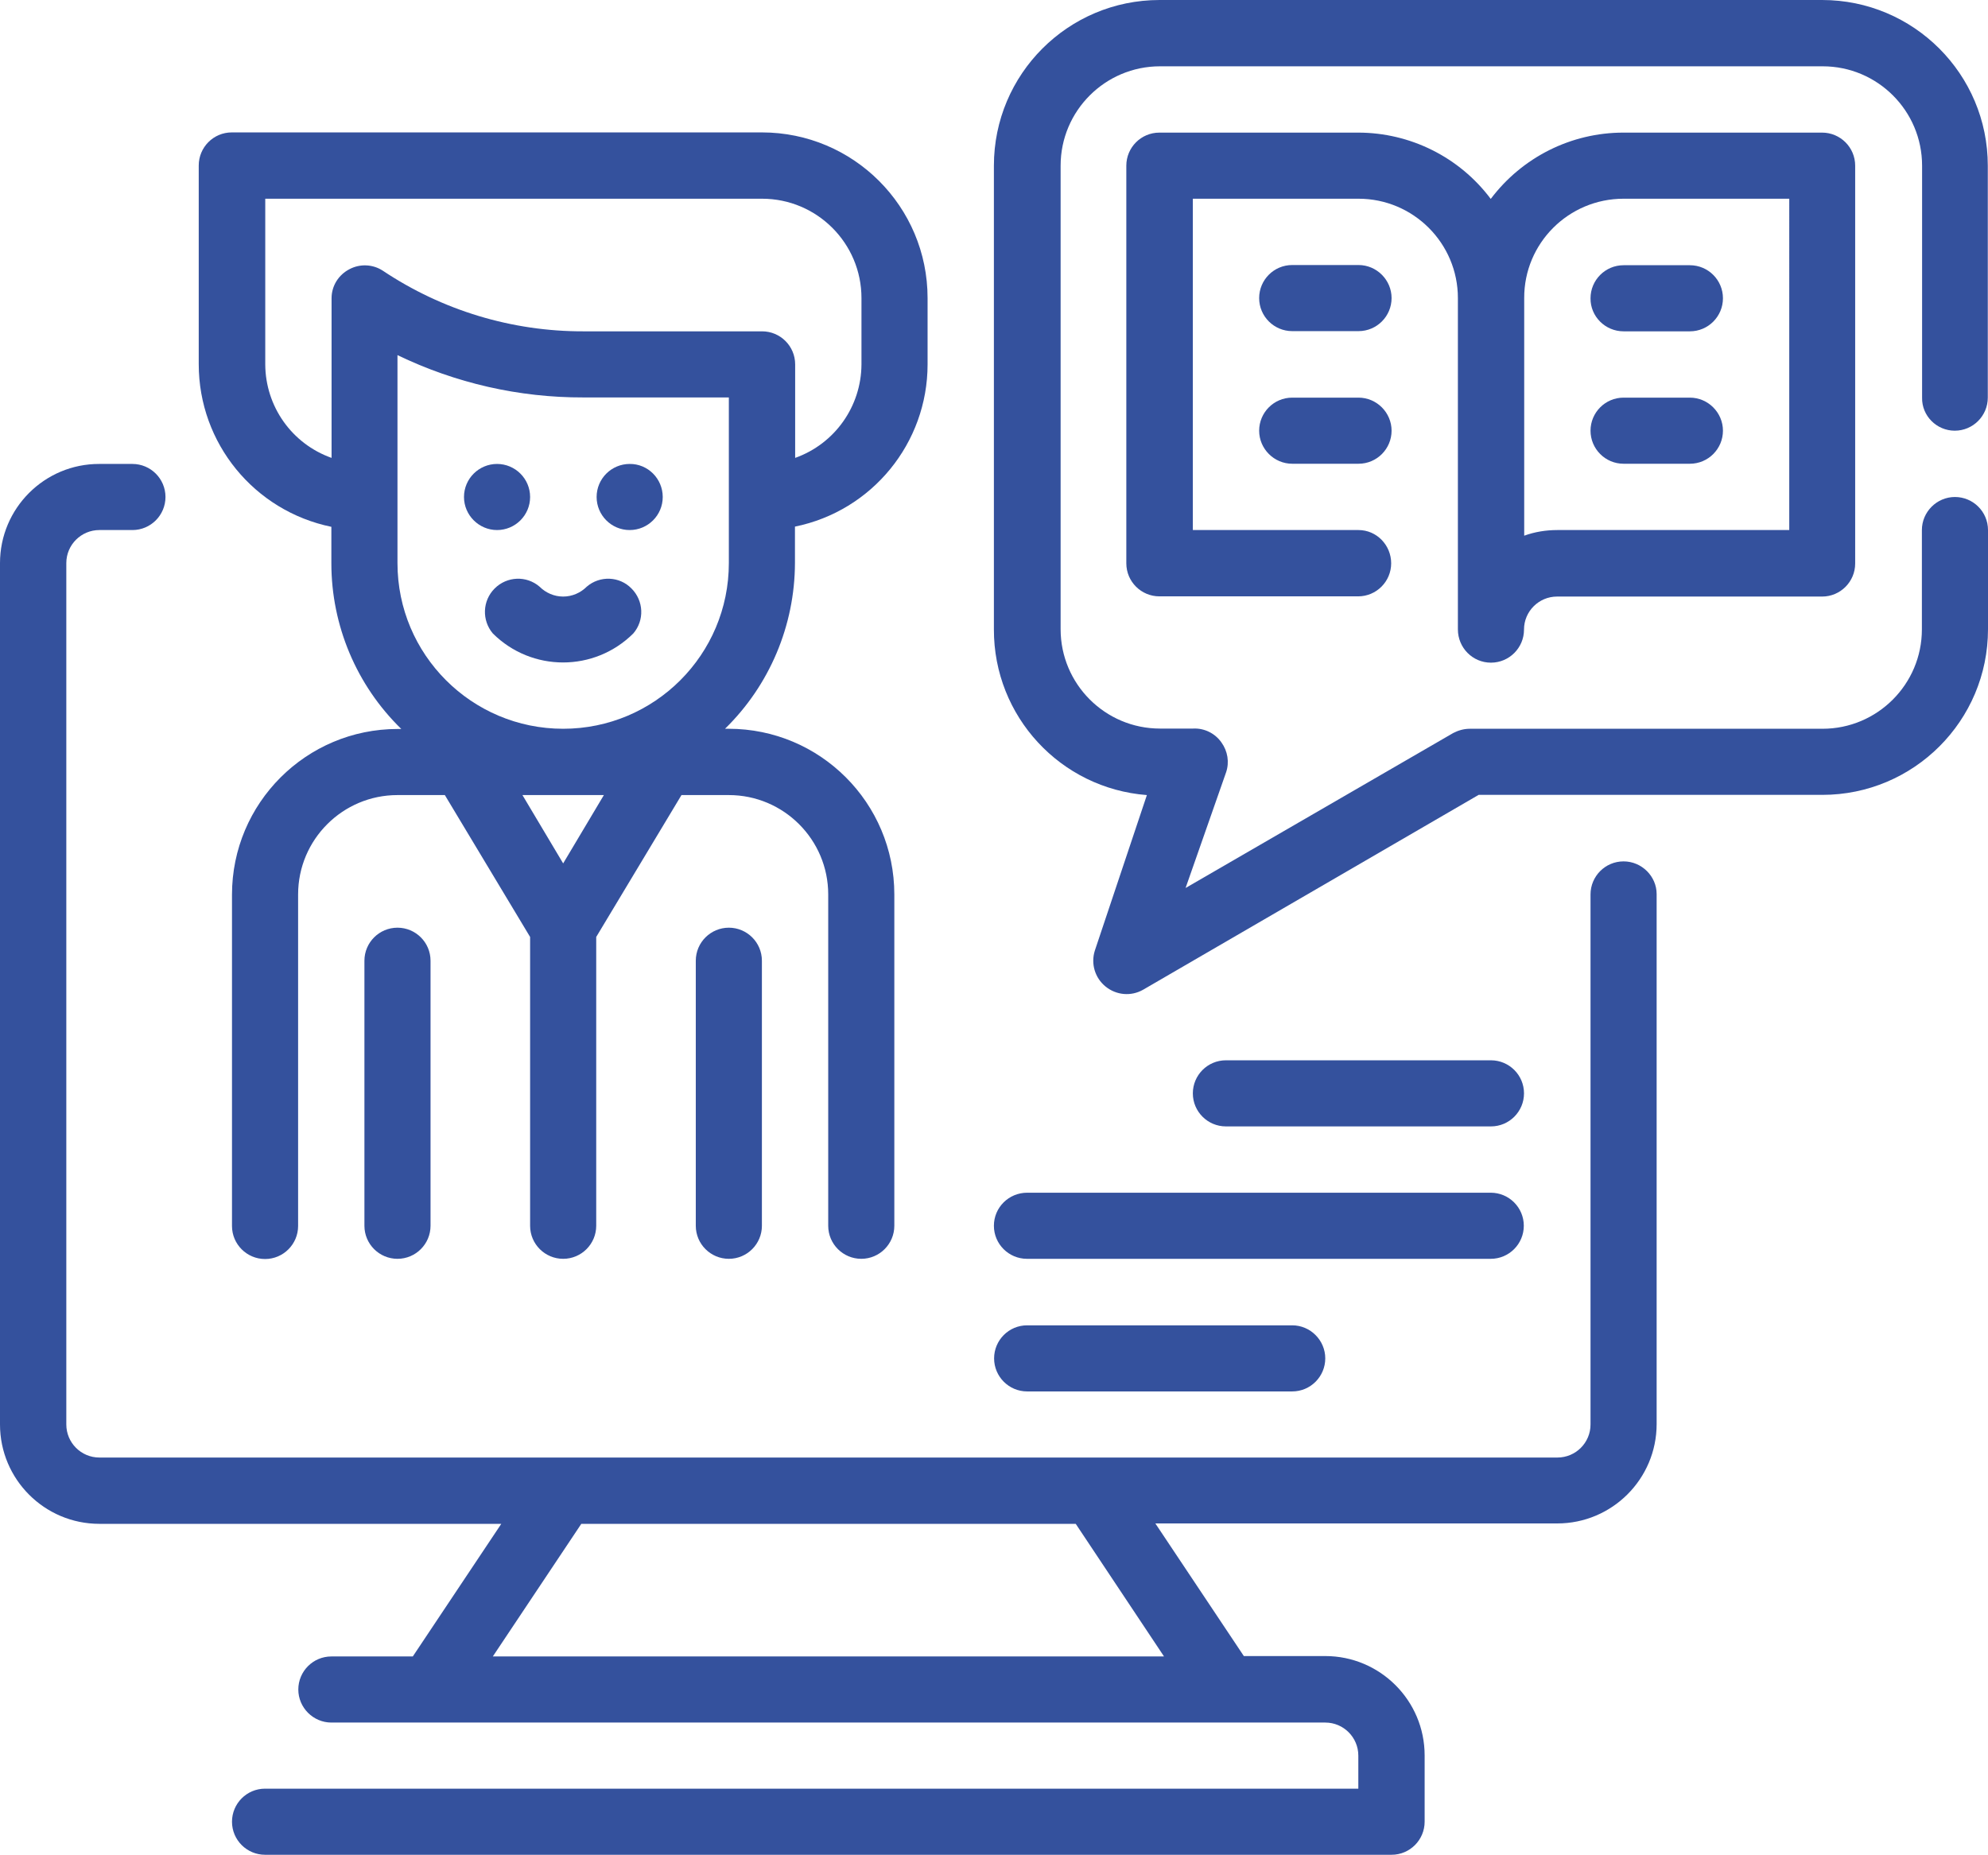
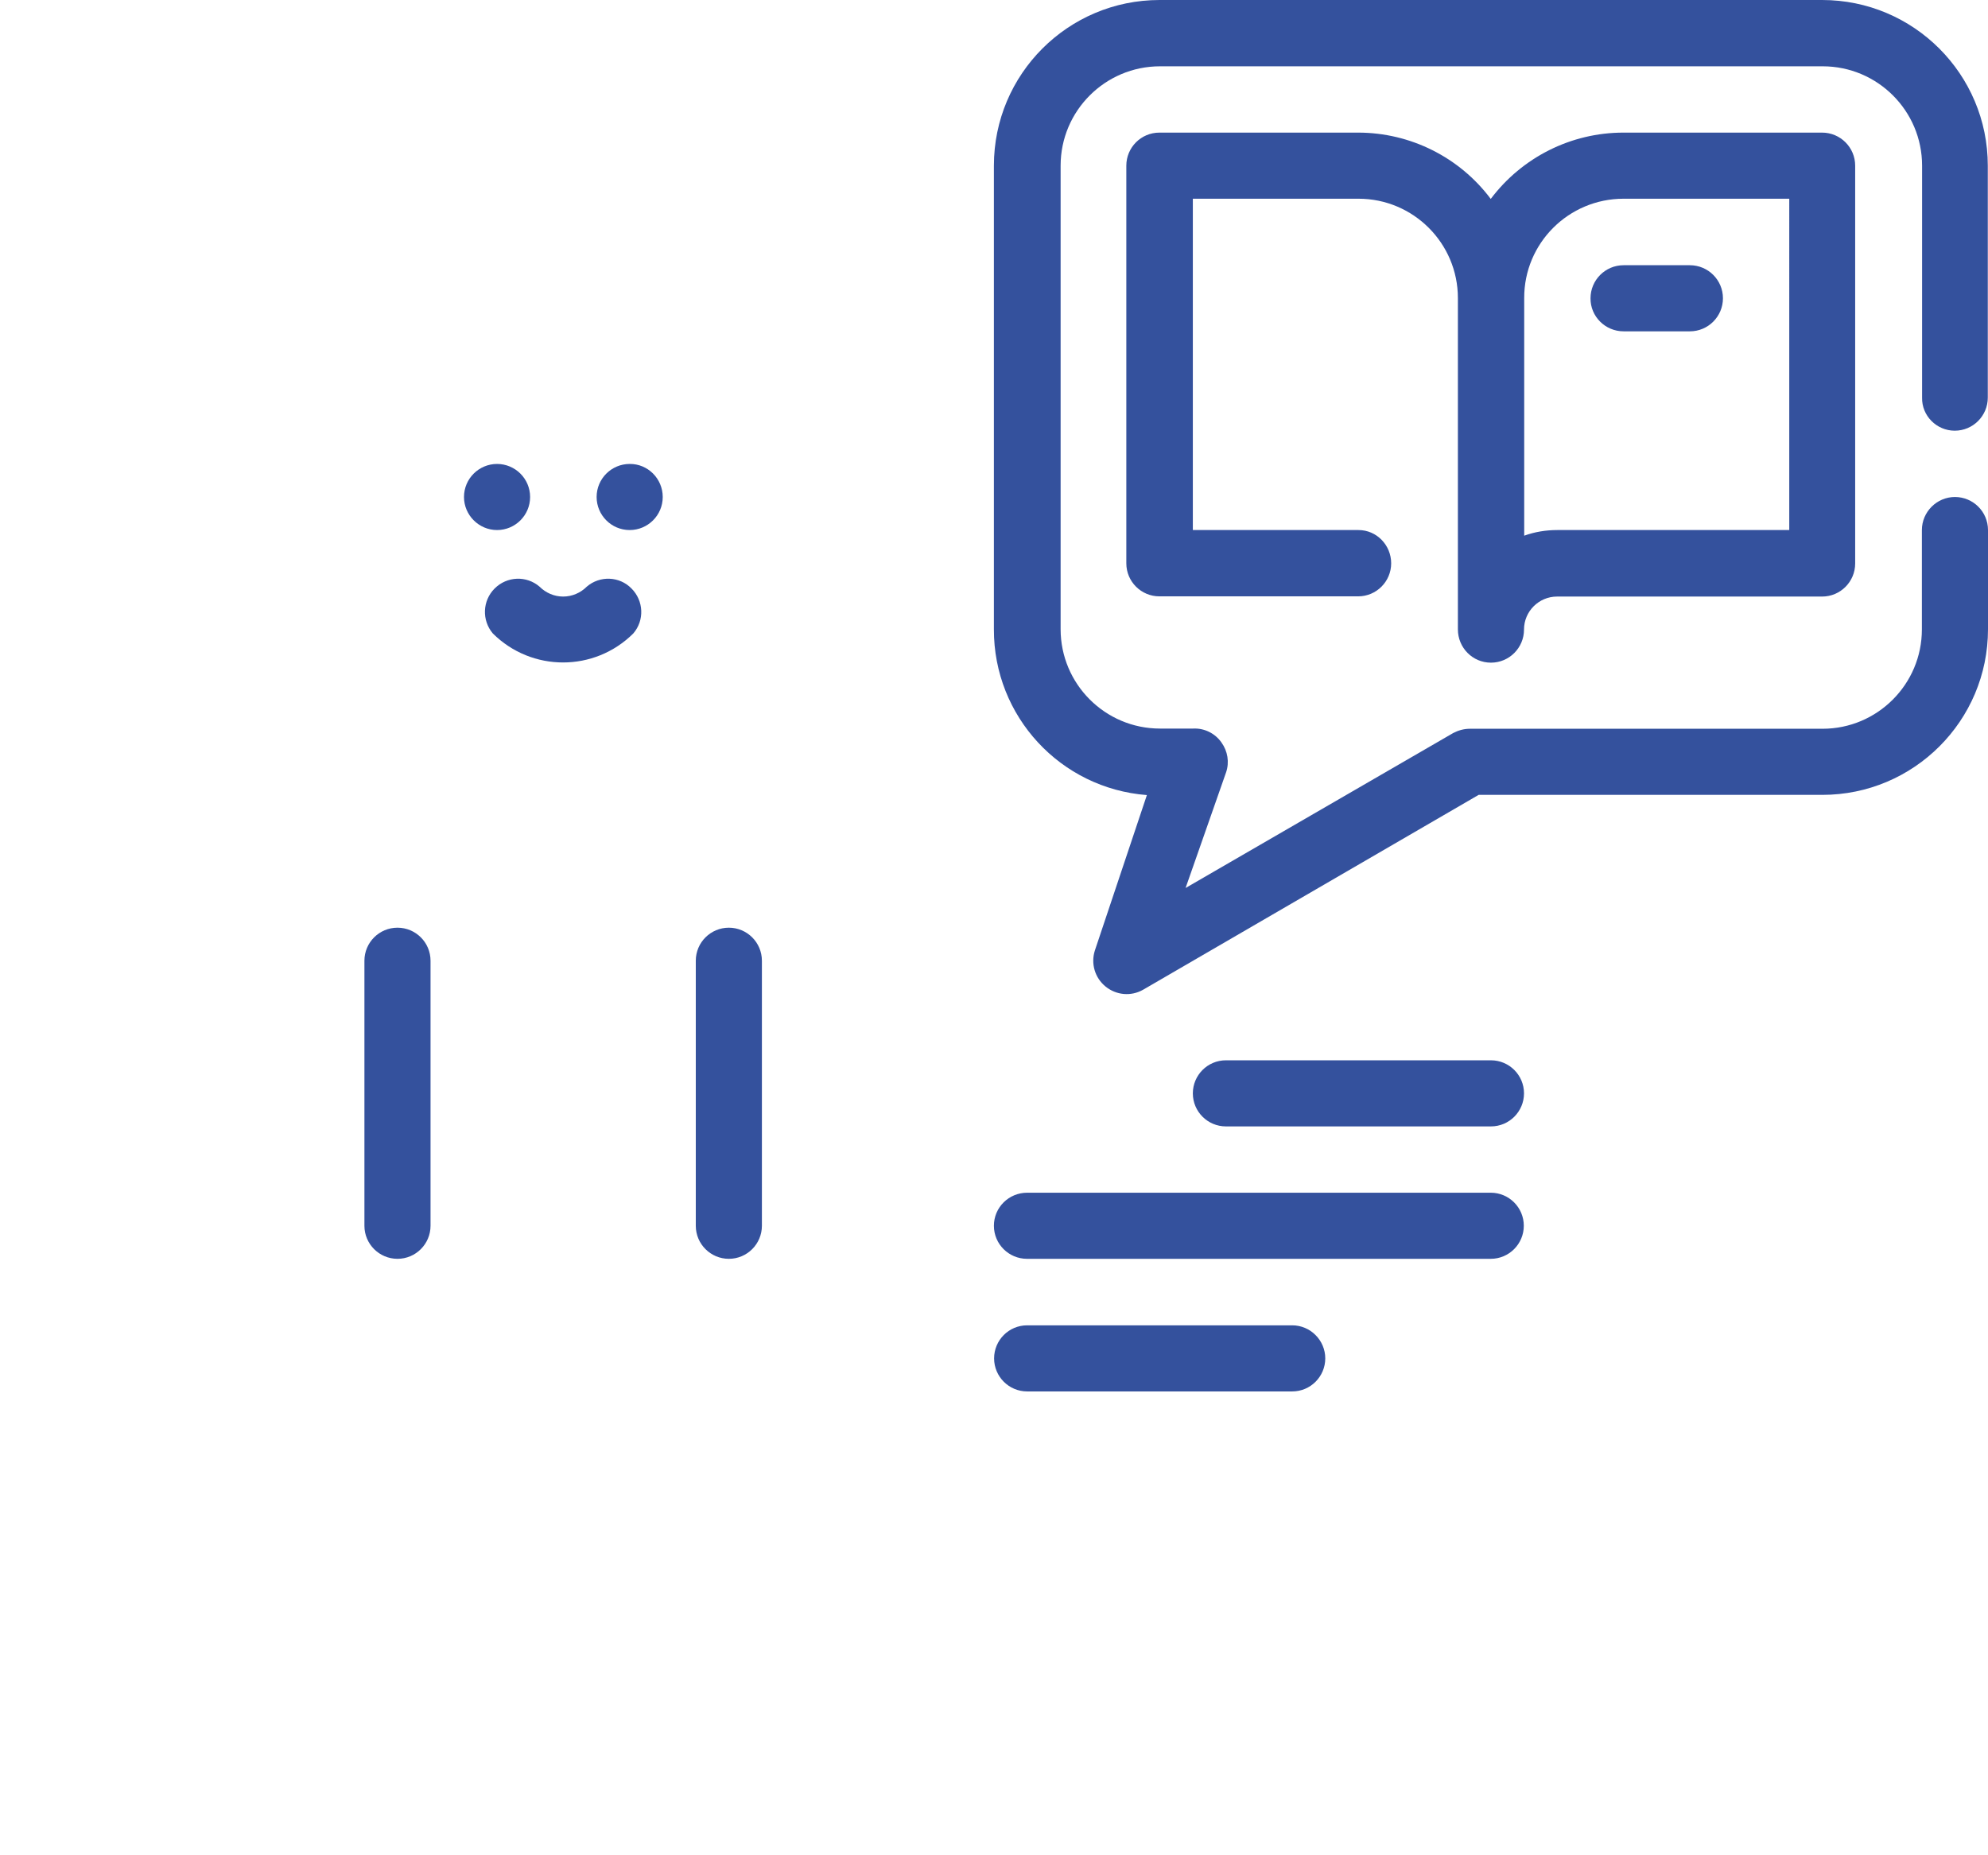
<svg xmlns="http://www.w3.org/2000/svg" version="1.1" id="Layer_1" x="0px" y="0px" viewBox="0 0 98.63 92.05" style="enable-background:new 0 0 98.63 92.05;" xml:space="preserve">
  <style type="text/css">
	.st0{fill:#32529E;}
	.st1{fill:none;stroke:#32529E;stroke-width:8;stroke-linejoin:round;stroke-miterlimit:10;}
	.st2{fill:none;stroke:#32529E;stroke-width:7;stroke-linecap:round;stroke-linejoin:round;stroke-miterlimit:10;}
	.st3{fill:#32529E;stroke:#32529E;stroke-miterlimit:10;}
	.st4{fill:#32529E;stroke:#32529E;stroke-width:2;stroke-miterlimit:10;}
	.st5{fill:none;stroke:#32529E;stroke-width:6;stroke-linecap:round;stroke-miterlimit:10;}
	.st6{fill:none;stroke:#32529E;stroke-width:7;stroke-linecap:round;stroke-miterlimit:10;}
	.st7{fill:#DADFEA;}
	.st8{fill:#FFFFFF;}
	.st9{fill:#E9A30A;}
	.st10{opacity:0.08;}
	.st11{opacity:0.47;}
	.st12{fill:#060606;}
	.st13{opacity:0.57;fill:#060606;}
	.st14{fill:none;stroke:#908682;stroke-miterlimit:10;}
	.st15{fill:none;stroke:#FFFFFF;stroke-width:2;stroke-miterlimit:10;}
	.st16{fill:#1C468A;}
	.st17{fill:#F6E60C;}
	.st18{fill:#34519D;}
	.st19{fill:#E1221C;}
	.st20{fill:#E8A200;}
	.st21{fill:#56B79B;}
	.st22{fill:#54B99C;}
	.st23{fill:none;stroke:#32529E;stroke-width:3;stroke-linejoin:round;stroke-miterlimit:10;}
</style>
  <g>
    <g>
      <path class="st18" d="M26.3,24.66c0,0.91-0.74,1.64-1.64,1.64s-1.64-0.74-1.64-1.64c0-0.91,0.74-1.64,1.64-1.64    S26.3,23.75,26.3,24.66L26.3,24.66z M26.3,24.66" />
      <path class="st18" d="M32.88,24.66c0,0.91-0.74,1.64-1.64,1.64c-0.91,0-1.64-0.74-1.64-1.64c0-0.91,0.74-1.64,1.64-1.64    C32.14,23.01,32.88,23.75,32.88,24.66L32.88,24.66z M32.88,24.66" />
-       <path class="st18" d="M16.44,26.14v1.81c0,3.09,1.25,6.06,3.47,8.22h-0.18c-4.54,0-8.22,3.68-8.22,8.22v16.44    c0,0.91,0.74,1.64,1.64,1.64c0.91,0,1.64-0.74,1.64-1.64V44.38c0-2.72,2.21-4.93,4.93-4.93h2.35l4.23,7.04v14.33    c0,0.91,0.74,1.64,1.64,1.64c0.91,0,1.64-0.74,1.64-1.64V46.49l4.23-7.04h2.35c2.72,0,4.93,2.21,4.93,4.93v16.44    c0,0.91,0.74,1.64,1.64,1.64c0.91,0,1.64-0.74,1.64-1.64V44.38c0-4.54-3.68-8.22-8.22-8.22h-0.18c2.21-2.16,3.46-5.12,3.47-8.22    v-1.81c3.83-0.78,6.58-4.15,6.58-8.05v-3.29c0-4.54-3.68-8.22-8.22-8.22h-26.3c-0.91,0-1.64,0.74-1.64,1.64v9.86    C9.86,21.99,12.61,25.35,16.44,26.14L16.44,26.14z M27.94,42.84l-2.02-3.39h4.04L27.94,42.84z M36.16,27.94    c0,4.54-3.68,8.22-8.22,8.22c-4.54,0-8.22-3.68-8.22-8.22V17.62c2.88,1.39,6.03,2.11,9.22,2.1h7.22V27.94z M13.15,9.86h24.66    c2.72,0,4.93,2.21,4.93,4.93v3.29c-0.01,2.08-1.32,3.94-3.29,4.64v-4.64c0-0.91-0.74-1.64-1.64-1.64h-8.86    c-3.55,0.01-7.01-1.04-9.96-3.01c-0.49-0.32-1.12-0.35-1.64-0.08c-0.55,0.28-0.9,0.83-0.9,1.45v7.92    c-1.97-0.7-3.28-2.55-3.29-4.64V9.86z M13.15,9.86" />
      <path class="st18" d="M18.08,47.67v13.15c0,0.91,0.74,1.64,1.64,1.64c0.91,0,1.64-0.74,1.64-1.64V47.67    c0-0.91-0.74-1.64-1.64-1.64C18.82,46.03,18.08,46.76,18.08,47.67L18.08,47.67z M18.08,47.67" />
      <path class="st18" d="M34.52,47.67v13.15c0,0.91,0.74,1.64,1.64,1.64c0.91,0,1.64-0.74,1.64-1.64V47.67    c0-0.91-0.74-1.64-1.64-1.64C35.26,46.03,34.52,46.76,34.52,47.67L34.52,47.67z M34.52,47.67" />
      <path class="st18" d="M29.11,29.11c-0.31,0.31-0.73,0.49-1.17,0.49c-0.44,0-0.86-0.18-1.17-0.49c-0.65-0.56-1.62-0.52-2.23,0.09    c-0.61,0.61-0.64,1.58-0.09,2.23c1.93,1.92,5.04,1.92,6.97,0c0.56-0.65,0.52-1.62-0.09-2.23C30.74,28.59,29.76,28.55,29.11,29.11    L29.11,29.11z M29.11,29.11" />
      <path class="st18" d="M80.55,16.44h3.29c0.91,0,1.64-0.74,1.64-1.64c0-0.91-0.74-1.64-1.64-1.64h-3.29    c-0.91,0-1.64,0.74-1.64,1.64C78.9,15.7,79.64,16.44,80.55,16.44L80.55,16.44z M80.55,16.44" />
-       <path class="st18" d="M80.55,23.01h3.29c0.91,0,1.64-0.74,1.64-1.64s-0.74-1.64-1.64-1.64h-3.29c-0.91,0-1.64,0.74-1.64,1.64    S79.64,23.01,80.55,23.01L80.55,23.01z M80.55,23.01" />
-       <path class="st18" d="M67.4,13.15h-3.29c-0.91,0-1.64,0.74-1.64,1.64c0,0.91,0.74,1.64,1.64,1.64h3.29c0.91,0,1.64-0.74,1.64-1.64    C69.04,13.89,68.3,13.15,67.4,13.15L67.4,13.15z M67.4,13.15" />
-       <path class="st18" d="M67.4,19.73h-3.29c-0.91,0-1.64,0.74-1.64,1.64s0.74,1.64,1.64,1.64h3.29c0.91,0,1.64-0.74,1.64-1.64    S68.3,19.73,67.4,19.73L67.4,19.73z M67.4,19.73" />
      <path class="st18" d="M73.97,32.88c0.91,0,1.64-0.74,1.64-1.64c0-0.91,0.74-1.64,1.64-1.64h13.15c0.91,0,1.64-0.74,1.64-1.64V8.22    c0-0.91-0.74-1.64-1.64-1.64h-9.86c-2.59,0-5.02,1.22-6.58,3.29c-1.55-2.07-3.99-3.29-6.58-3.29h-9.86    c-0.91,0-1.64,0.74-1.64,1.64v19.73c0,0.91,0.74,1.64,1.64,1.64h9.86c0.91,0,1.64-0.74,1.64-1.64S68.3,26.3,67.4,26.3h-8.22V9.86    h8.22c2.72,0,4.93,2.21,4.93,4.93v16.44C72.33,32.14,73.06,32.88,73.97,32.88L73.97,32.88z M80.55,9.86h8.22V26.3H77.26    c-0.56,0-1.12,0.09-1.64,0.28V14.79C75.61,12.07,77.82,9.86,80.55,9.86L80.55,9.86z M80.55,9.86" />
      <path class="st18" d="M96.98,21.37c0.91,0,1.64-0.74,1.64-1.64V8.22c0-4.54-3.68-8.22-8.22-8.22H57.53    c-4.54,0-8.22,3.68-8.22,8.22v23.01c-0.01,4.31,3.3,7.89,7.59,8.22l-2.58,7.71c-0.21,0.65,0,1.36,0.53,1.79    c0.53,0.43,1.26,0.5,1.86,0.16l16.65-9.67h17.05c4.54,0,8.22-3.68,8.22-8.22V26.3c0-0.91-0.74-1.64-1.64-1.64    s-1.64,0.74-1.64,1.64v4.93c0,2.72-2.21,4.93-4.93,4.93H72.92c-0.29,0-0.57,0.08-0.82,0.21l-13.28,7.69l2.01-5.74    c0.17-0.5,0.08-1.05-0.23-1.48c-0.32-0.46-0.86-0.72-1.41-0.69h-1.64c-2.72,0-4.93-2.21-4.93-4.93V8.22    c0-2.72,2.21-4.93,4.93-4.93h32.88c2.72,0,4.93,2.21,4.93,4.93v11.51C95.34,20.63,96.08,21.37,96.98,21.37L96.98,21.37z     M96.98,21.37" />
      <path class="st18" d="M73.97,55.89c0.91,0,1.64-0.74,1.64-1.64c0-0.91-0.74-1.64-1.64-1.64H60.82c-0.91,0-1.64,0.74-1.64,1.64    c0,0.91,0.74,1.64,1.64,1.64H73.97z M73.97,55.89" />
      <path class="st18" d="M49.31,60.82c0,0.91,0.74,1.64,1.64,1.64h23.01c0.91,0,1.64-0.74,1.64-1.64c0-0.91-0.74-1.64-1.64-1.64    H50.96C50.05,59.18,49.31,59.91,49.31,60.82L49.31,60.82z M49.31,60.82" />
      <path class="st18" d="M50.96,69.04h13.15c0.91,0,1.64-0.74,1.64-1.64s-0.74-1.64-1.64-1.64H50.96c-0.91,0-1.64,0.74-1.64,1.64    S50.05,69.04,50.96,69.04L50.96,69.04z M50.96,69.04" />
-       <path class="st18" d="M80.55,42.74c-0.91,0-1.64,0.74-1.64,1.64v26.3c0,0.91-0.74,1.64-1.64,1.64H4.93    c-0.91,0-1.64-0.74-1.64-1.64V27.94c0-0.91,0.74-1.64,1.64-1.64h1.64c0.91,0,1.64-0.74,1.64-1.64c0-0.91-0.74-1.64-1.64-1.64H4.93    C2.21,23.01,0,25.22,0,27.94v42.74c0,2.72,2.21,4.93,4.93,4.93h19.94l-4.39,6.58h-4.04c-0.91,0-1.64,0.74-1.64,1.64    s0.74,1.64,1.64,1.64h49.31c0.91,0,1.64,0.74,1.64,1.64v1.64H13.15c-0.91,0-1.64,0.74-1.64,1.64c0,0.91,0.74,1.64,1.64,1.64h55.89    c0.91,0,1.64-0.74,1.64-1.64v-3.29c0-2.72-2.21-4.93-4.93-4.93h-4.04l-4.39-6.58h19.94c2.72,0,4.93-2.21,4.93-4.93v-26.3    C82.19,43.48,81.45,42.74,80.55,42.74L80.55,42.74z M57.75,82.19h-33.3l4.39-6.58h24.53L57.75,82.19z M57.75,82.19" />
    </g>
  </g>
</svg>